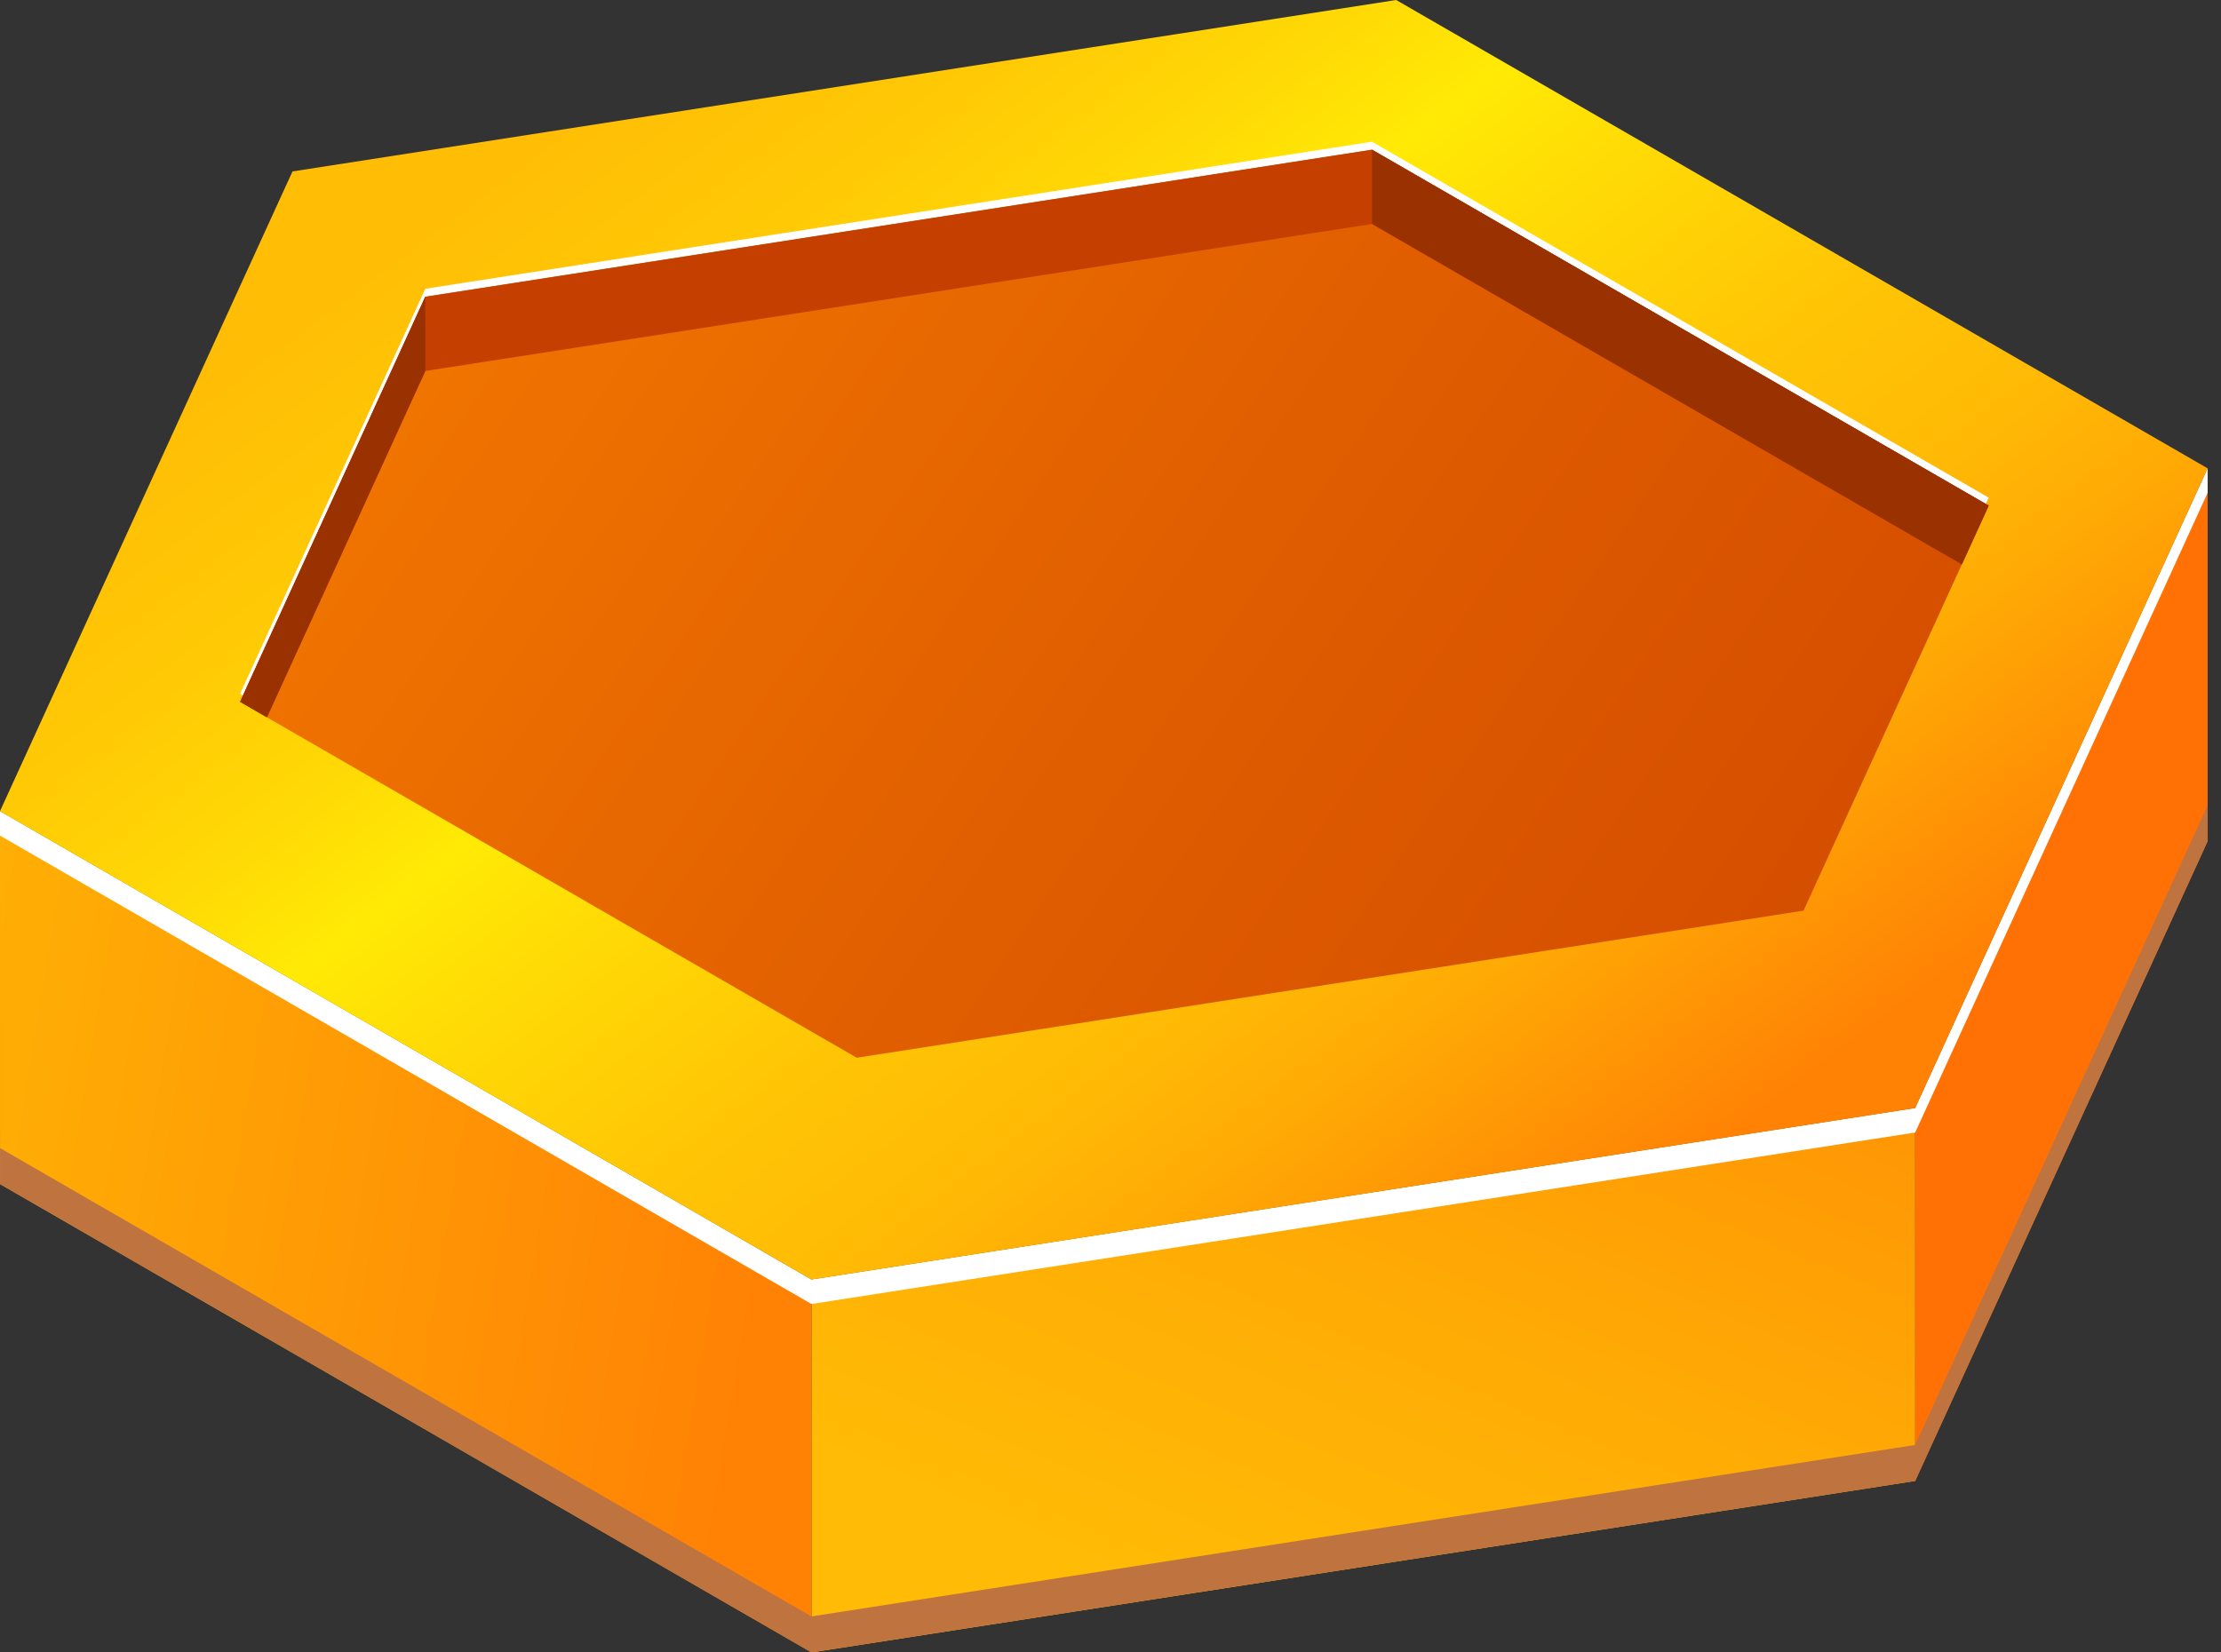
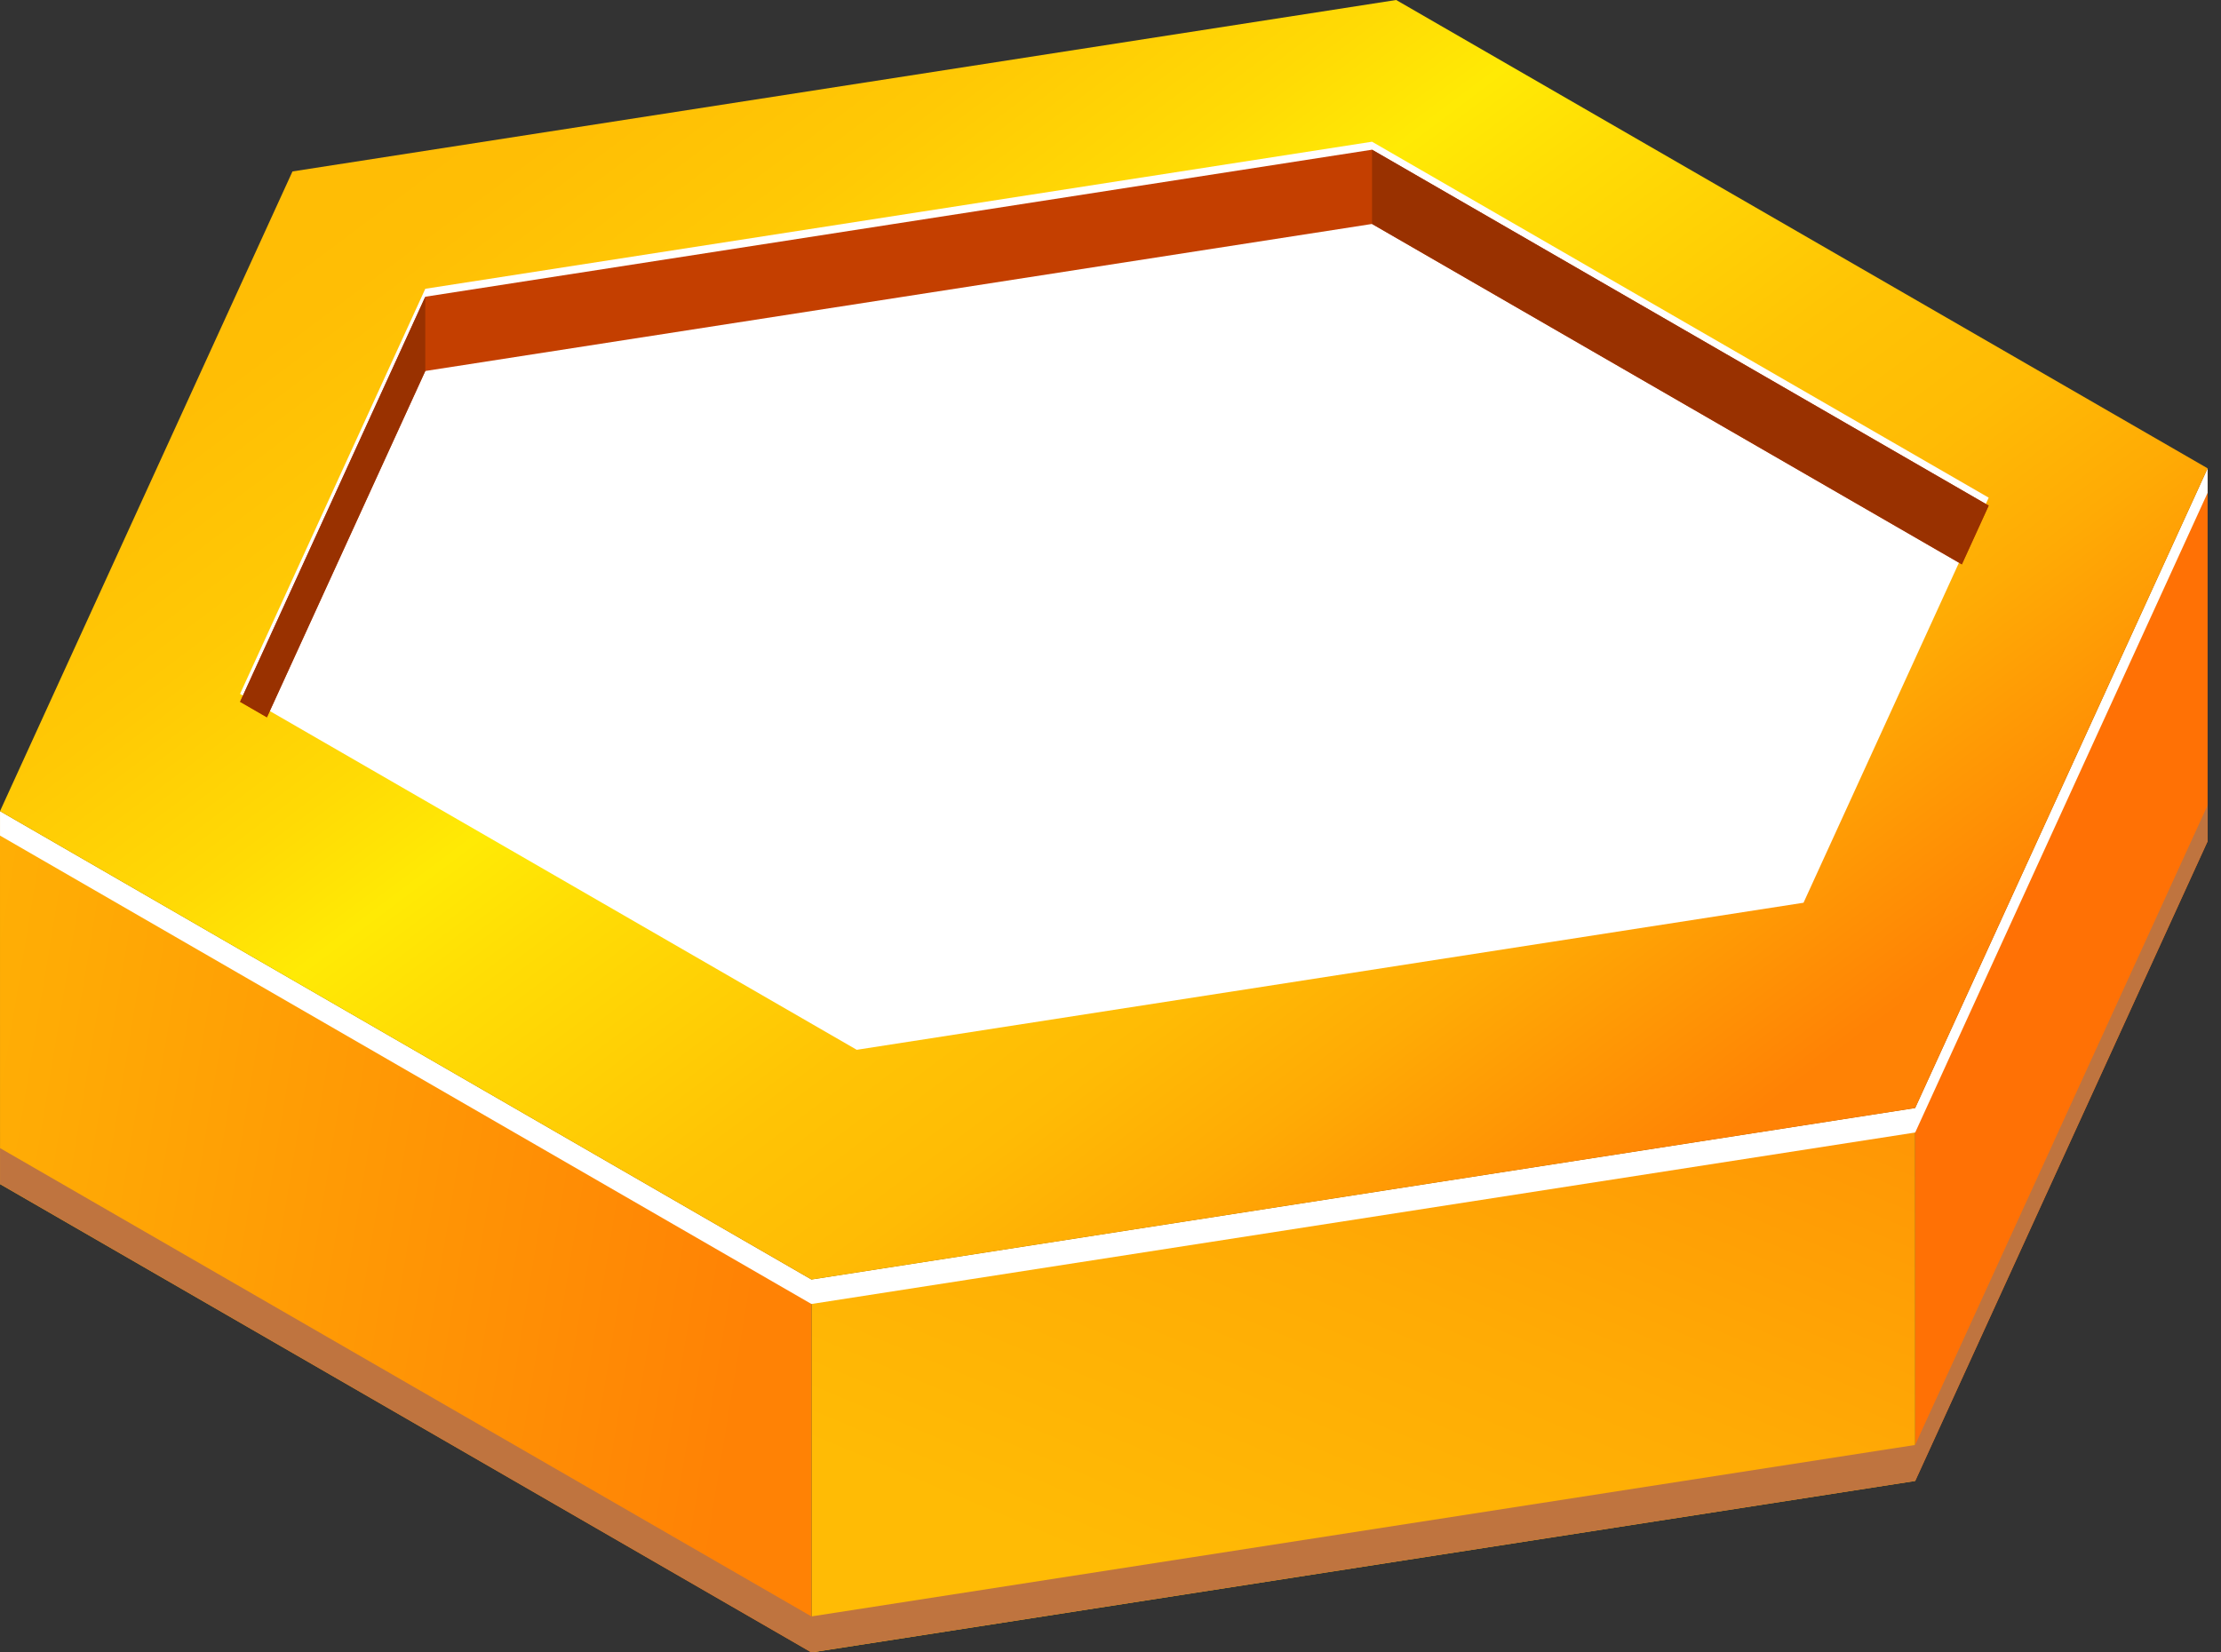
<svg xmlns="http://www.w3.org/2000/svg" width="86" height="64" viewBox="0 0 86 64" fill="none">
  <rect x="0" y="0" width="86" height="64" fill="#333333" stroke="none" />
  <path d="M85.482 18.139V32.582L74.159 57.359L74.158 42.916L85.482 18.139Z" fill="#FF7105" />
  <path d="M74.158 42.916L74.159 57.359L31.42 64V49.558L74.158 42.916Z" fill="url(#paint0_linear_172_3973)" />
  <path d="M31.42 49.558V64L0.001 45.861L0 31.418L31.42 49.558Z" fill="url(#paint1_linear_172_3973)" />
  <path d="M31.419 62.606L0.001 44.467V45.861L31.419 64L74.159 57.359L85.482 32.582V31.188L74.157 55.965L31.419 62.606Z" fill="#BF743F" />
  <path d="M31.419 49.558L0.001 31.419V32.364L31.419 50.505L74.159 43.863L85.482 19.086V18.139L74.157 42.916L31.419 49.558Z" fill="white" />
  <path d="M85.482 18.139L74.158 42.916L31.42 49.558L0 31.418L11.325 6.64L54.062 0L85.482 18.139Z" fill="url(#paint2_linear_172_3973)" />
  <path d="M9.296 26.874L16.468 11.185L53.127 5.489L77.005 19.275L69.835 34.964L33.174 40.66L9.296 26.874Z" fill="white" />
-   <path d="M9.296 27.182L16.468 11.493L53.127 5.798L77.005 19.583L69.835 35.271L33.174 40.968L9.296 27.182Z" fill="url(#paint3_linear_172_3973)" />
  <path d="M16.468 14.369L53.127 8.674L75.966 21.859L77.005 19.583L53.127 5.798L16.468 11.493L9.296 27.182L10.336 27.783L16.468 14.369Z" fill="#C43F00" />
  <path d="M16.468 14.369V11.493L9.296 27.182L10.336 27.783L16.468 14.369Z" fill="#993100" />
  <path d="M77.005 19.583L53.127 5.798V8.674L75.966 21.859L77.005 19.583Z" fill="#993100" />
  <defs>
    <linearGradient id="paint0_linear_172_3973" x1="48.676" y1="63.271" x2="64.434" y2="25.68" gradientUnits="userSpaceOnUse">
      <stop stop-color="#FFBB05" />
      <stop offset="0.347" stop-color="#FFAB05" />
      <stop offset="1" stop-color="#FF8205" />
    </linearGradient>
    <linearGradient id="paint1_linear_172_3973" x1="-14.079" y1="42.801" x2="29.349" y2="49.956" gradientUnits="userSpaceOnUse">
      <stop stop-color="#FFBB05" />
      <stop offset="0.347" stop-color="#FFAB05" />
      <stop offset="1" stop-color="#FF8205" />
    </linearGradient>
    <linearGradient id="paint2_linear_172_3973" x1="60.663" y1="48.675" x2="19.99" y2="-5.555" gradientUnits="userSpaceOnUse">
      <stop stop-color="#FF8205" />
      <stop offset="0.161" stop-color="#FFAB05" />
      <stop offset="0.247" stop-color="#FFBB05" />
      <stop offset="0.342" stop-color="#FFC405" />
      <stop offset="0.499" stop-color="#FFDD05" />
      <stop offset="0.565" stop-color="#FFEA05" />
      <stop offset="0.636" stop-color="#FFDA05" />
      <stop offset="0.744" stop-color="#FFC905" />
      <stop offset="0.861" stop-color="#FFBE05" />
      <stop offset="1" stop-color="#FFBB05" />
    </linearGradient>
    <linearGradient id="paint3_linear_172_3973" x1="19.822" y1="7.544" x2="68.957" y2="40.904" gradientUnits="userSpaceOnUse">
      <stop stop-color="#F17500" />
      <stop offset="0.531" stop-color="#E05D00" />
      <stop offset="1" stop-color="#D44D00" />
    </linearGradient>
  </defs>
</svg>